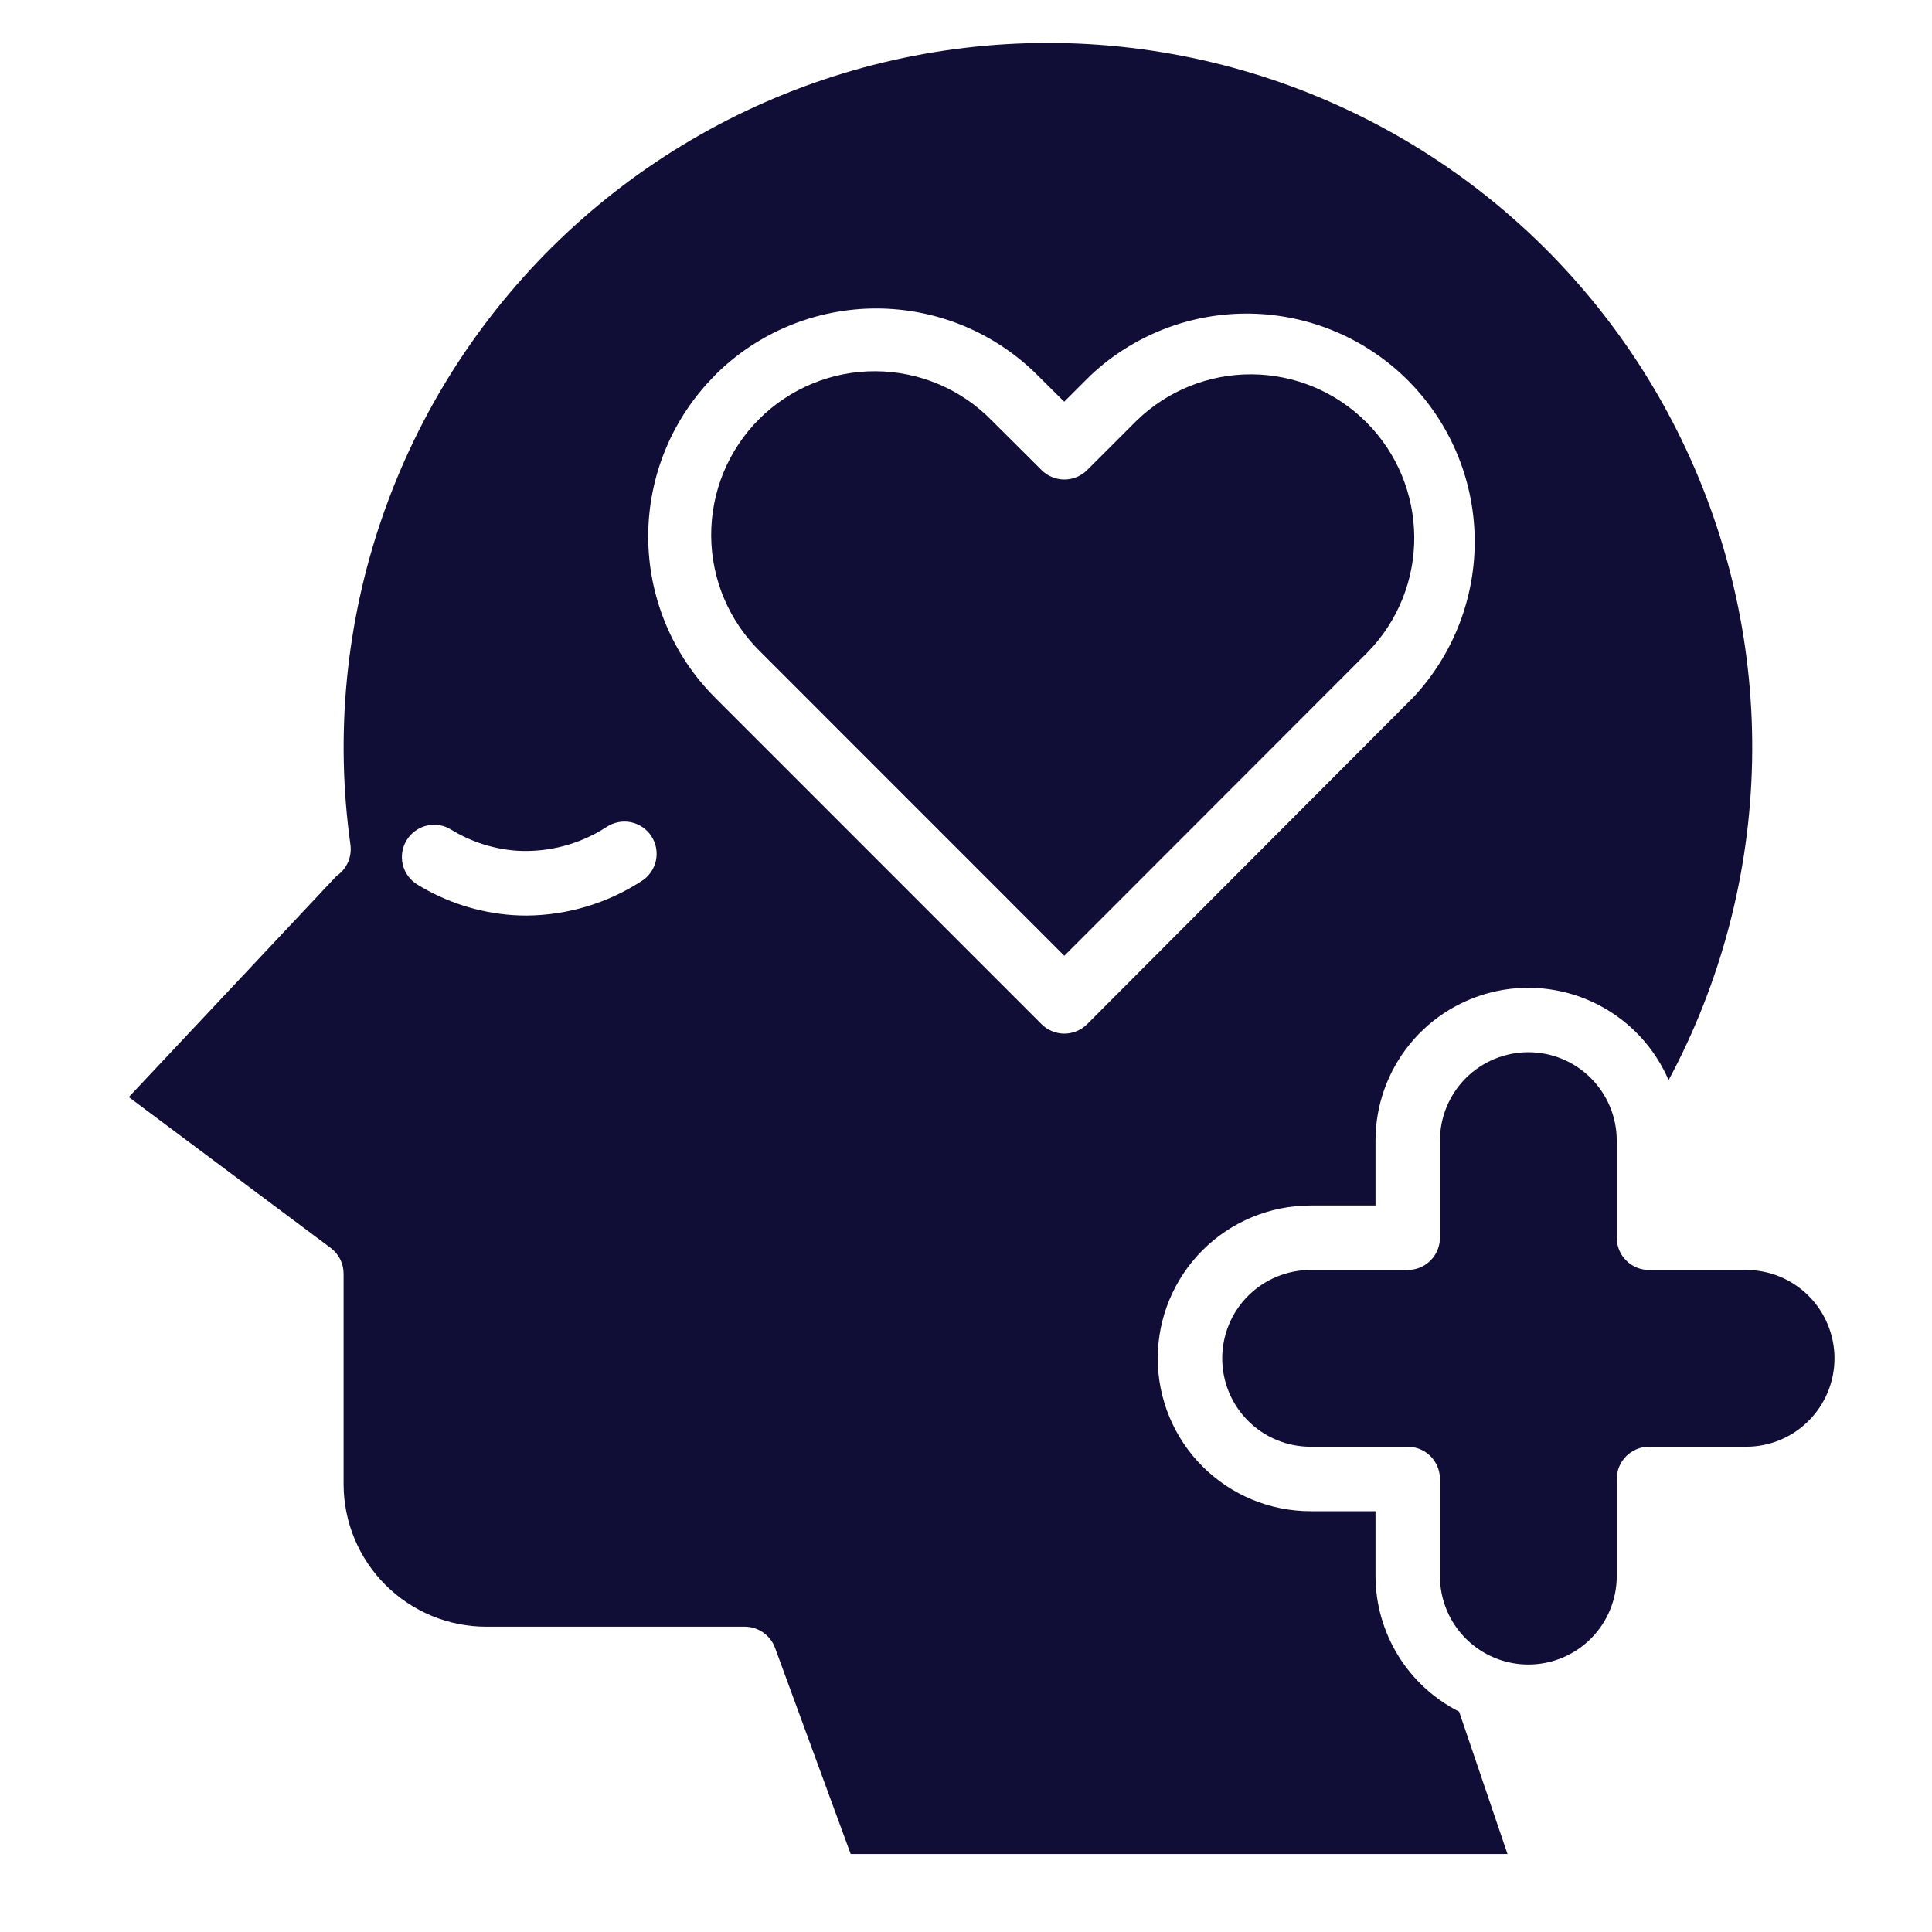
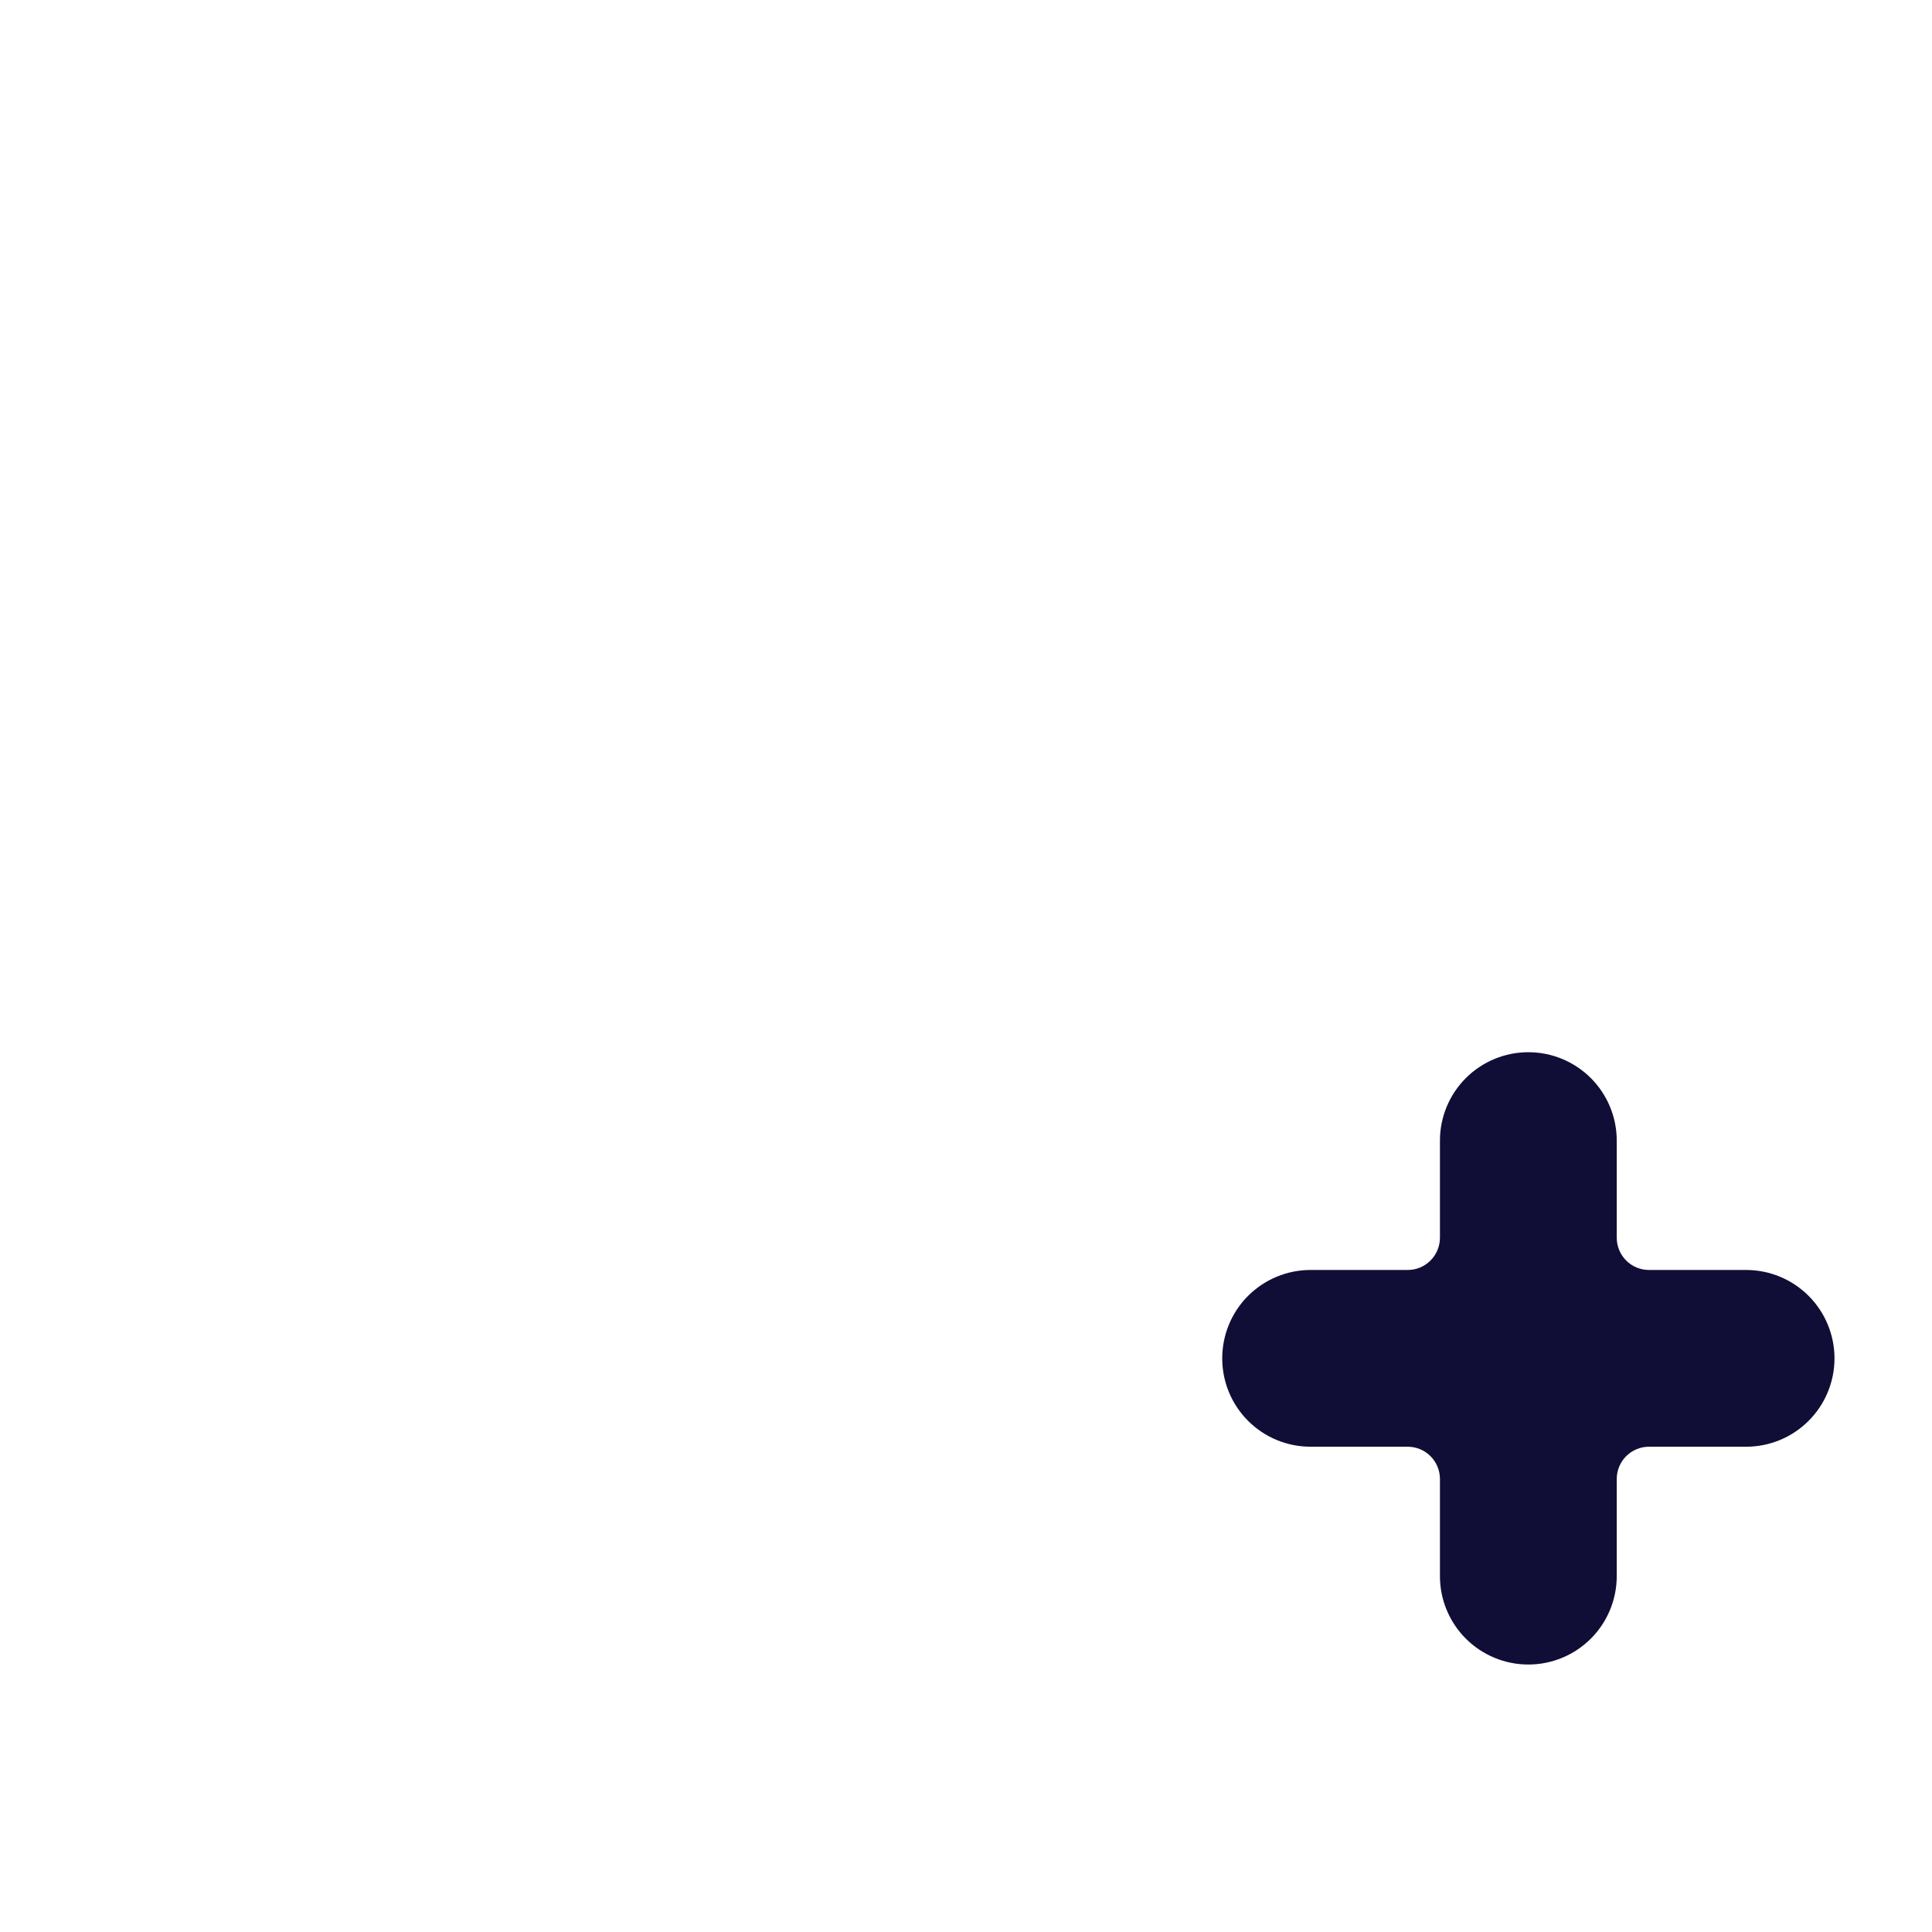
<svg xmlns="http://www.w3.org/2000/svg" width="45" height="45" viewBox="0 0 45 45" fill="none">
  <path d="M40.67 29.58H38.407C38.208 29.58 38.017 29.501 37.877 29.36C37.736 29.219 37.657 29.028 37.657 28.829V26.567C37.657 26.021 37.44 25.497 37.054 25.111C36.668 24.725 36.144 24.508 35.598 24.508C35.052 24.508 34.528 24.725 34.142 25.111C33.756 25.497 33.539 26.021 33.539 26.567V28.829C33.539 29.028 33.46 29.219 33.319 29.36C33.179 29.501 32.988 29.58 32.788 29.58H30.526C29.98 29.58 29.457 29.797 29.07 30.183C28.684 30.569 28.468 31.093 28.468 31.639C28.468 32.185 28.684 32.708 29.07 33.094C29.457 33.481 29.98 33.697 30.526 33.697H32.788C32.988 33.697 33.179 33.777 33.319 33.917C33.46 34.058 33.539 34.249 33.539 34.448V36.711C33.539 37.257 33.756 37.781 34.142 38.167C34.528 38.553 35.052 38.77 35.598 38.77C36.144 38.77 36.668 38.553 37.054 38.167C37.44 37.781 37.657 37.257 37.657 36.711V34.448C37.657 34.249 37.736 34.058 37.877 33.917C38.017 33.777 38.208 33.697 38.407 33.697H40.67C41.217 33.697 41.74 33.481 42.126 33.094C42.512 32.708 42.729 32.185 42.729 31.639C42.729 31.093 42.512 30.569 42.126 30.183C41.74 29.797 41.217 29.58 40.67 29.58Z" fill="#100E36" />
-   <path d="M7.854 20.392H7.849L3 25.553L7.703 29.067C7.796 29.137 7.872 29.228 7.924 29.332C7.976 29.436 8.003 29.551 8.003 29.668V34.571C8.005 35.452 8.356 36.296 8.98 36.918C9.604 37.54 10.449 37.89 11.329 37.889H17.348C17.502 37.889 17.651 37.937 17.777 38.025C17.903 38.112 17.999 38.237 18.052 38.381L19.814 43.183H35.112L33.986 39.868C33.403 39.572 32.912 39.122 32.568 38.565C32.224 38.009 32.041 37.368 32.038 36.714V35.199H30.526C29.582 35.199 28.676 34.824 28.009 34.156C27.341 33.489 26.966 32.583 26.966 31.639C26.966 30.695 27.341 29.789 28.009 29.121C28.676 28.454 29.582 28.078 30.526 28.078H32.038V26.567C32.038 25.748 32.32 24.954 32.837 24.319C33.354 23.684 34.075 23.247 34.877 23.081C35.679 22.915 36.514 23.032 37.24 23.41C37.967 23.788 38.541 24.406 38.865 25.158C40.089 22.874 40.756 20.333 40.809 17.743C40.863 15.152 40.302 12.586 39.172 10.254C38.043 7.922 36.377 5.891 34.312 4.327C32.246 2.762 29.839 1.71 27.288 1.255C24.738 0.8 22.115 0.956 19.636 1.709C17.157 2.463 14.892 3.793 13.026 5.591C11.16 7.389 9.747 9.603 8.901 12.052C8.056 14.502 7.803 17.116 8.163 19.682C8.18 19.817 8.161 19.955 8.107 20.08C8.052 20.205 7.965 20.313 7.854 20.392ZM16.655 8.737C17.651 7.743 19.002 7.185 20.409 7.185C21.817 7.185 23.167 7.743 24.163 8.737L24.787 9.357L25.408 8.737C26.415 7.795 27.747 7.282 29.125 7.305C30.503 7.328 31.819 7.885 32.793 8.86C33.767 9.834 34.325 11.15 34.348 12.527C34.371 13.905 33.858 15.239 32.916 16.245L25.322 23.854C25.252 23.924 25.169 23.98 25.078 24.017C24.987 24.055 24.889 24.075 24.791 24.075C24.692 24.075 24.594 24.055 24.503 24.017C24.412 23.98 24.329 23.924 24.259 23.854L16.655 16.249C16.162 15.756 15.77 15.171 15.503 14.527C15.236 13.883 15.098 13.192 15.098 12.495C15.098 11.797 15.236 11.107 15.503 10.463C15.77 9.818 16.162 9.233 16.655 8.741V8.737ZM9.472 19.569C9.524 19.485 9.591 19.412 9.671 19.354C9.751 19.296 9.841 19.254 9.937 19.231C10.033 19.208 10.133 19.204 10.23 19.22C10.328 19.235 10.421 19.27 10.505 19.322C10.969 19.607 11.495 19.776 12.037 19.815C12.774 19.859 13.505 19.666 14.123 19.265C14.206 19.209 14.299 19.17 14.397 19.151C14.495 19.131 14.596 19.131 14.694 19.151C14.791 19.171 14.884 19.211 14.967 19.267C15.049 19.323 15.12 19.395 15.174 19.479C15.228 19.563 15.265 19.657 15.283 19.755C15.3 19.853 15.298 19.954 15.276 20.052C15.254 20.149 15.213 20.241 15.155 20.323C15.097 20.404 15.024 20.473 14.939 20.525C14.14 21.041 13.211 21.319 12.26 21.325C12.154 21.325 12.046 21.321 11.935 21.314C11.15 21.258 10.39 21.014 9.719 20.602C9.635 20.55 9.562 20.483 9.504 20.403C9.446 20.323 9.404 20.233 9.381 20.137C9.358 20.041 9.355 19.941 9.37 19.844C9.386 19.746 9.42 19.653 9.472 19.569Z" fill="#100E36" />
-   <path d="M24.79 22.262L31.86 15.187C32.559 14.47 32.948 13.506 32.941 12.504C32.934 11.502 32.534 10.543 31.825 9.835C31.117 9.126 30.158 8.725 29.156 8.719C28.155 8.712 27.191 9.1 26.473 9.799L25.322 10.949C25.181 11.09 24.99 11.169 24.791 11.169C24.592 11.169 24.401 11.09 24.26 10.949L23.105 9.799C22.753 9.437 22.333 9.149 21.869 8.951C21.404 8.754 20.905 8.65 20.401 8.647C19.896 8.643 19.396 8.74 18.929 8.932C18.462 9.123 18.038 9.406 17.681 9.762C17.324 10.119 17.042 10.543 16.85 11.01C16.659 11.477 16.562 11.977 16.565 12.482C16.568 12.986 16.672 13.486 16.869 13.95C17.067 14.414 17.355 14.835 17.717 15.187L24.79 22.262Z" fill="#100E36" />
</svg>